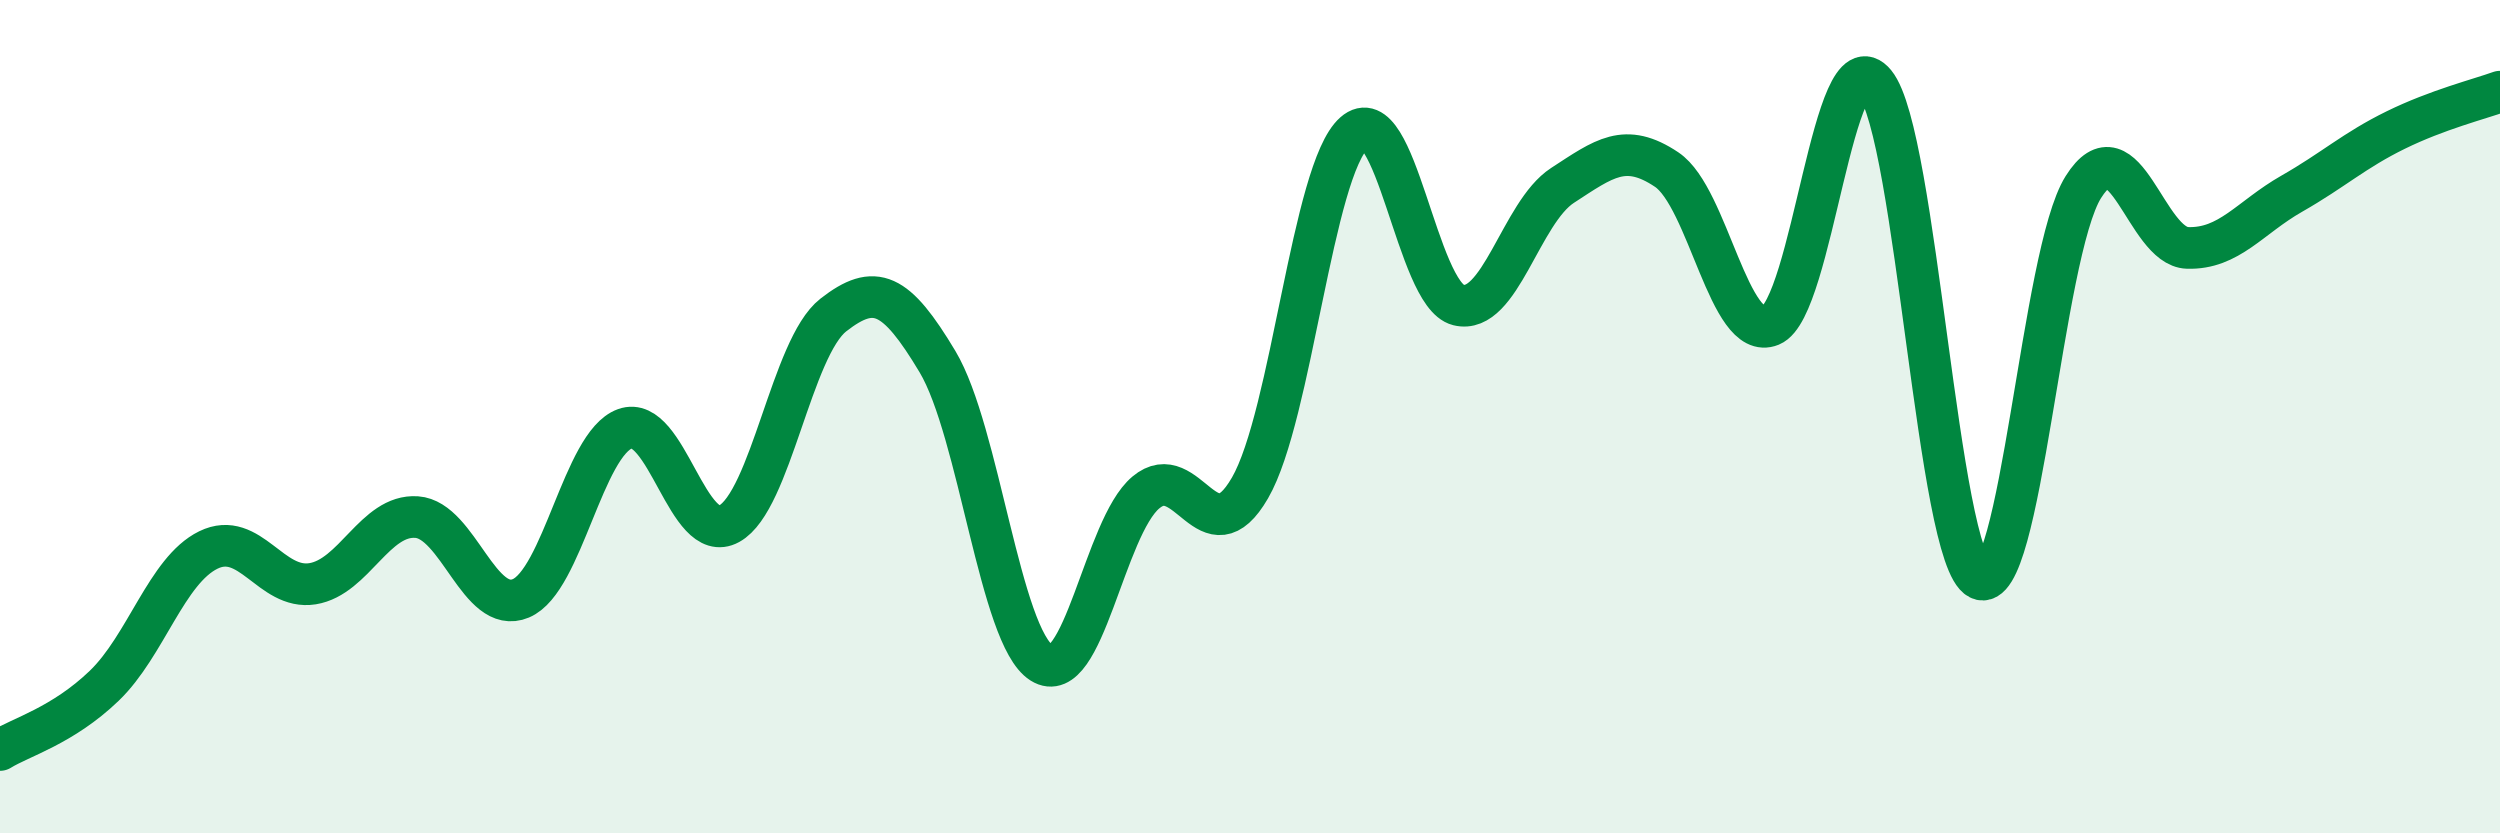
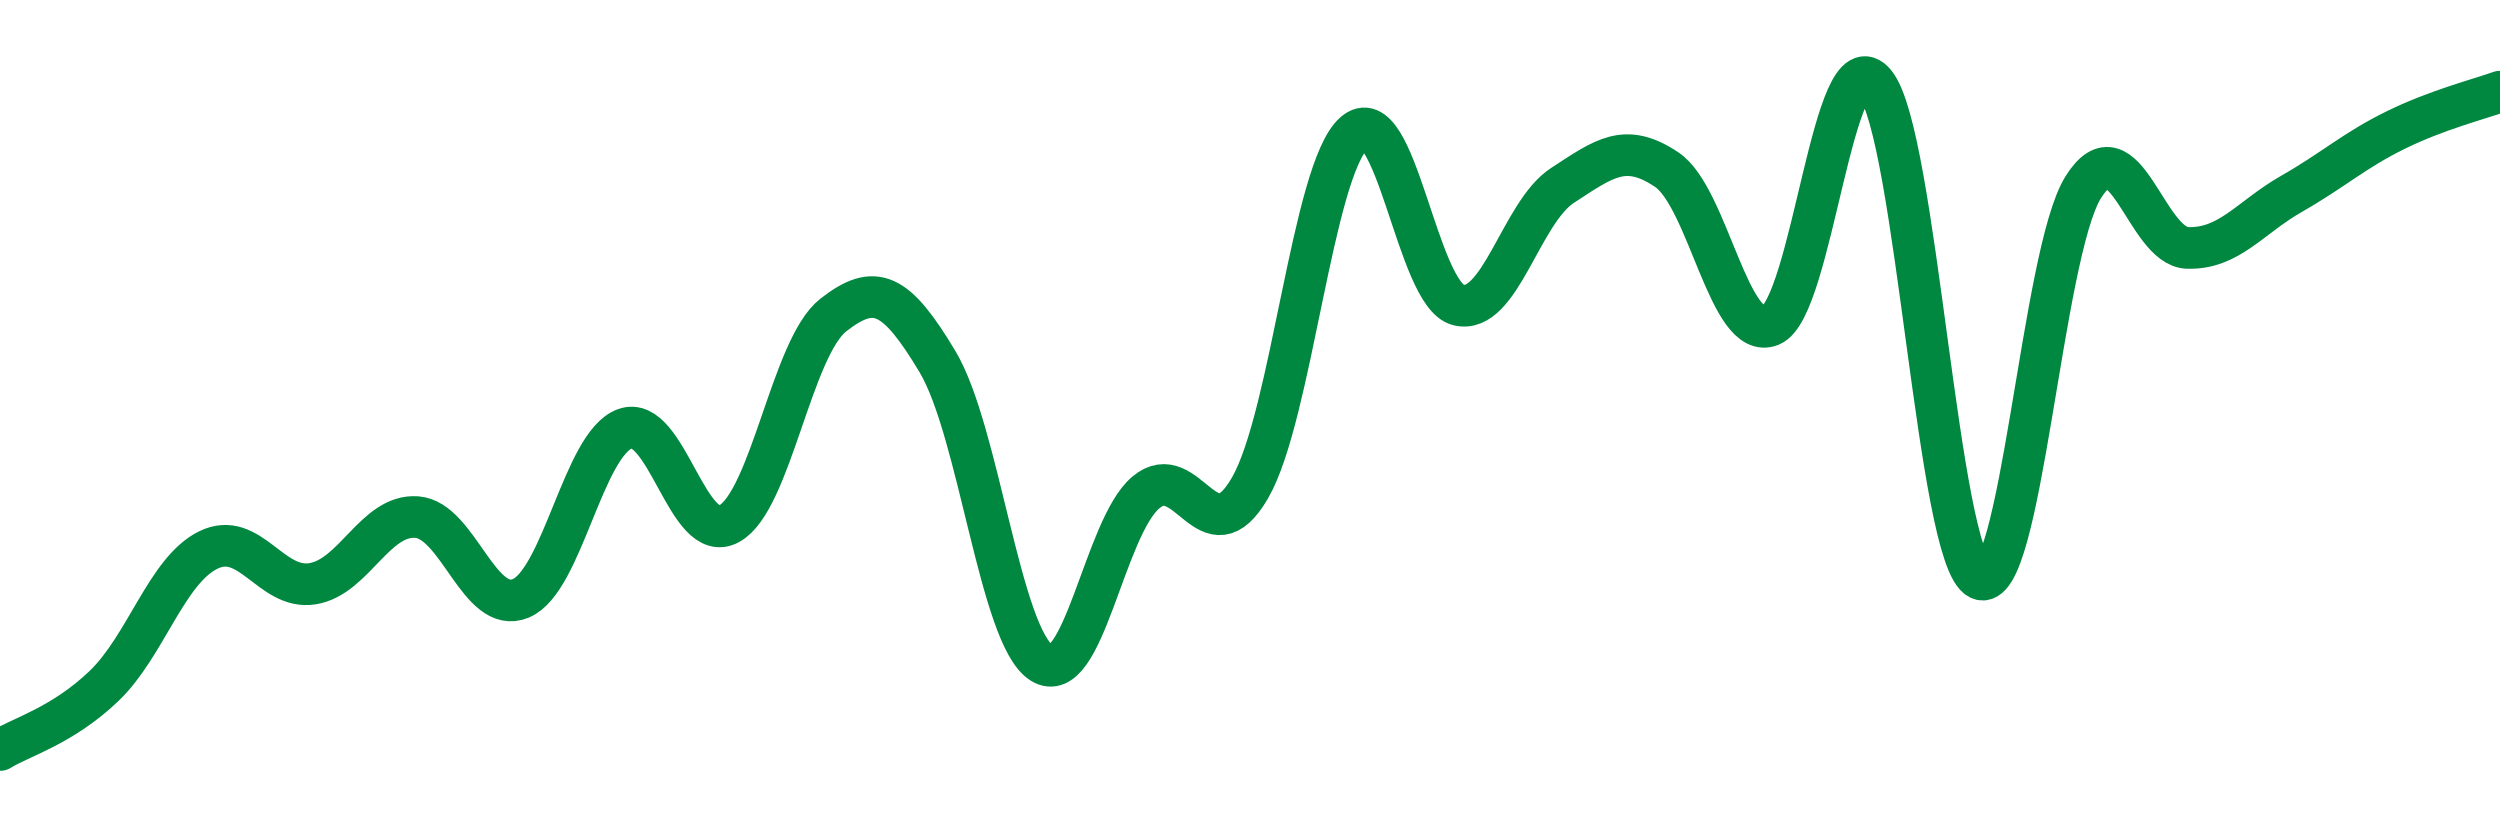
<svg xmlns="http://www.w3.org/2000/svg" width="60" height="20" viewBox="0 0 60 20">
-   <path d="M 0,18 C 0.5,17.69 1.5,17.42 2.5,16.46 C 3.5,15.5 4,13.69 5,13.2 C 6,12.71 6.5,14.17 7.5,14.01 C 8.5,13.85 9,12.34 10,12.41 C 11,12.48 11.5,14.78 12.5,14.36 C 13.5,13.94 14,10.65 15,10.29 C 16,9.93 16.5,13.12 17.5,12.57 C 18.5,12.02 19,8.34 20,7.56 C 21,6.78 21.5,7.01 22.5,8.68 C 23.5,10.35 24,15.28 25,15.91 C 26,16.54 26.5,12.66 27.5,11.82 C 28.5,10.98 29,13.44 30,11.71 C 31,9.98 31.5,4.07 32.5,3.19 C 33.5,2.31 34,7.07 35,7.32 C 36,7.57 36.5,5.1 37.5,4.45 C 38.5,3.8 39,3.4 40,4.07 C 41,4.74 41.5,8.22 42.5,7.81 C 43.5,7.4 44,0.78 45,2 C 46,3.22 46.5,13.39 47.5,13.89 C 48.5,14.39 49,6.08 50,4.49 C 51,2.9 51.5,5.92 52.5,5.95 C 53.5,5.98 54,5.22 55,4.65 C 56,4.08 56.5,3.61 57.5,3.12 C 58.5,2.63 59.5,2.38 60,2.2L60 20L0 20Z" fill="#008740" opacity="0.1" stroke-linecap="round" stroke-linejoin="round" />
  <path d="M 0,18 C 0.5,17.69 1.5,17.42 2.5,16.46 C 3.5,15.5 4,13.69 5,13.2 C 6,12.71 6.5,14.17 7.5,14.01 C 8.5,13.85 9,12.34 10,12.41 C 11,12.48 11.5,14.78 12.5,14.36 C 13.5,13.94 14,10.65 15,10.29 C 16,9.93 16.5,13.12 17.5,12.57 C 18.5,12.02 19,8.34 20,7.56 C 21,6.78 21.5,7.01 22.5,8.68 C 23.5,10.35 24,15.28 25,15.91 C 26,16.54 26.5,12.66 27.5,11.82 C 28.5,10.98 29,13.44 30,11.71 C 31,9.98 31.5,4.07 32.5,3.19 C 33.5,2.31 34,7.07 35,7.32 C 36,7.57 36.5,5.1 37.5,4.45 C 38.5,3.8 39,3.4 40,4.07 C 41,4.74 41.5,8.22 42.5,7.81 C 43.5,7.4 44,0.78 45,2 C 46,3.22 46.5,13.39 47.5,13.89 C 48.5,14.39 49,6.08 50,4.49 C 51,2.9 51.5,5.92 52.5,5.95 C 53.5,5.98 54,5.22 55,4.65 C 56,4.08 56.5,3.61 57.5,3.12 C 58.5,2.63 59.5,2.38 60,2.2" stroke="#008740" stroke-width="1" fill="none" stroke-linecap="round" stroke-linejoin="round" />
</svg>